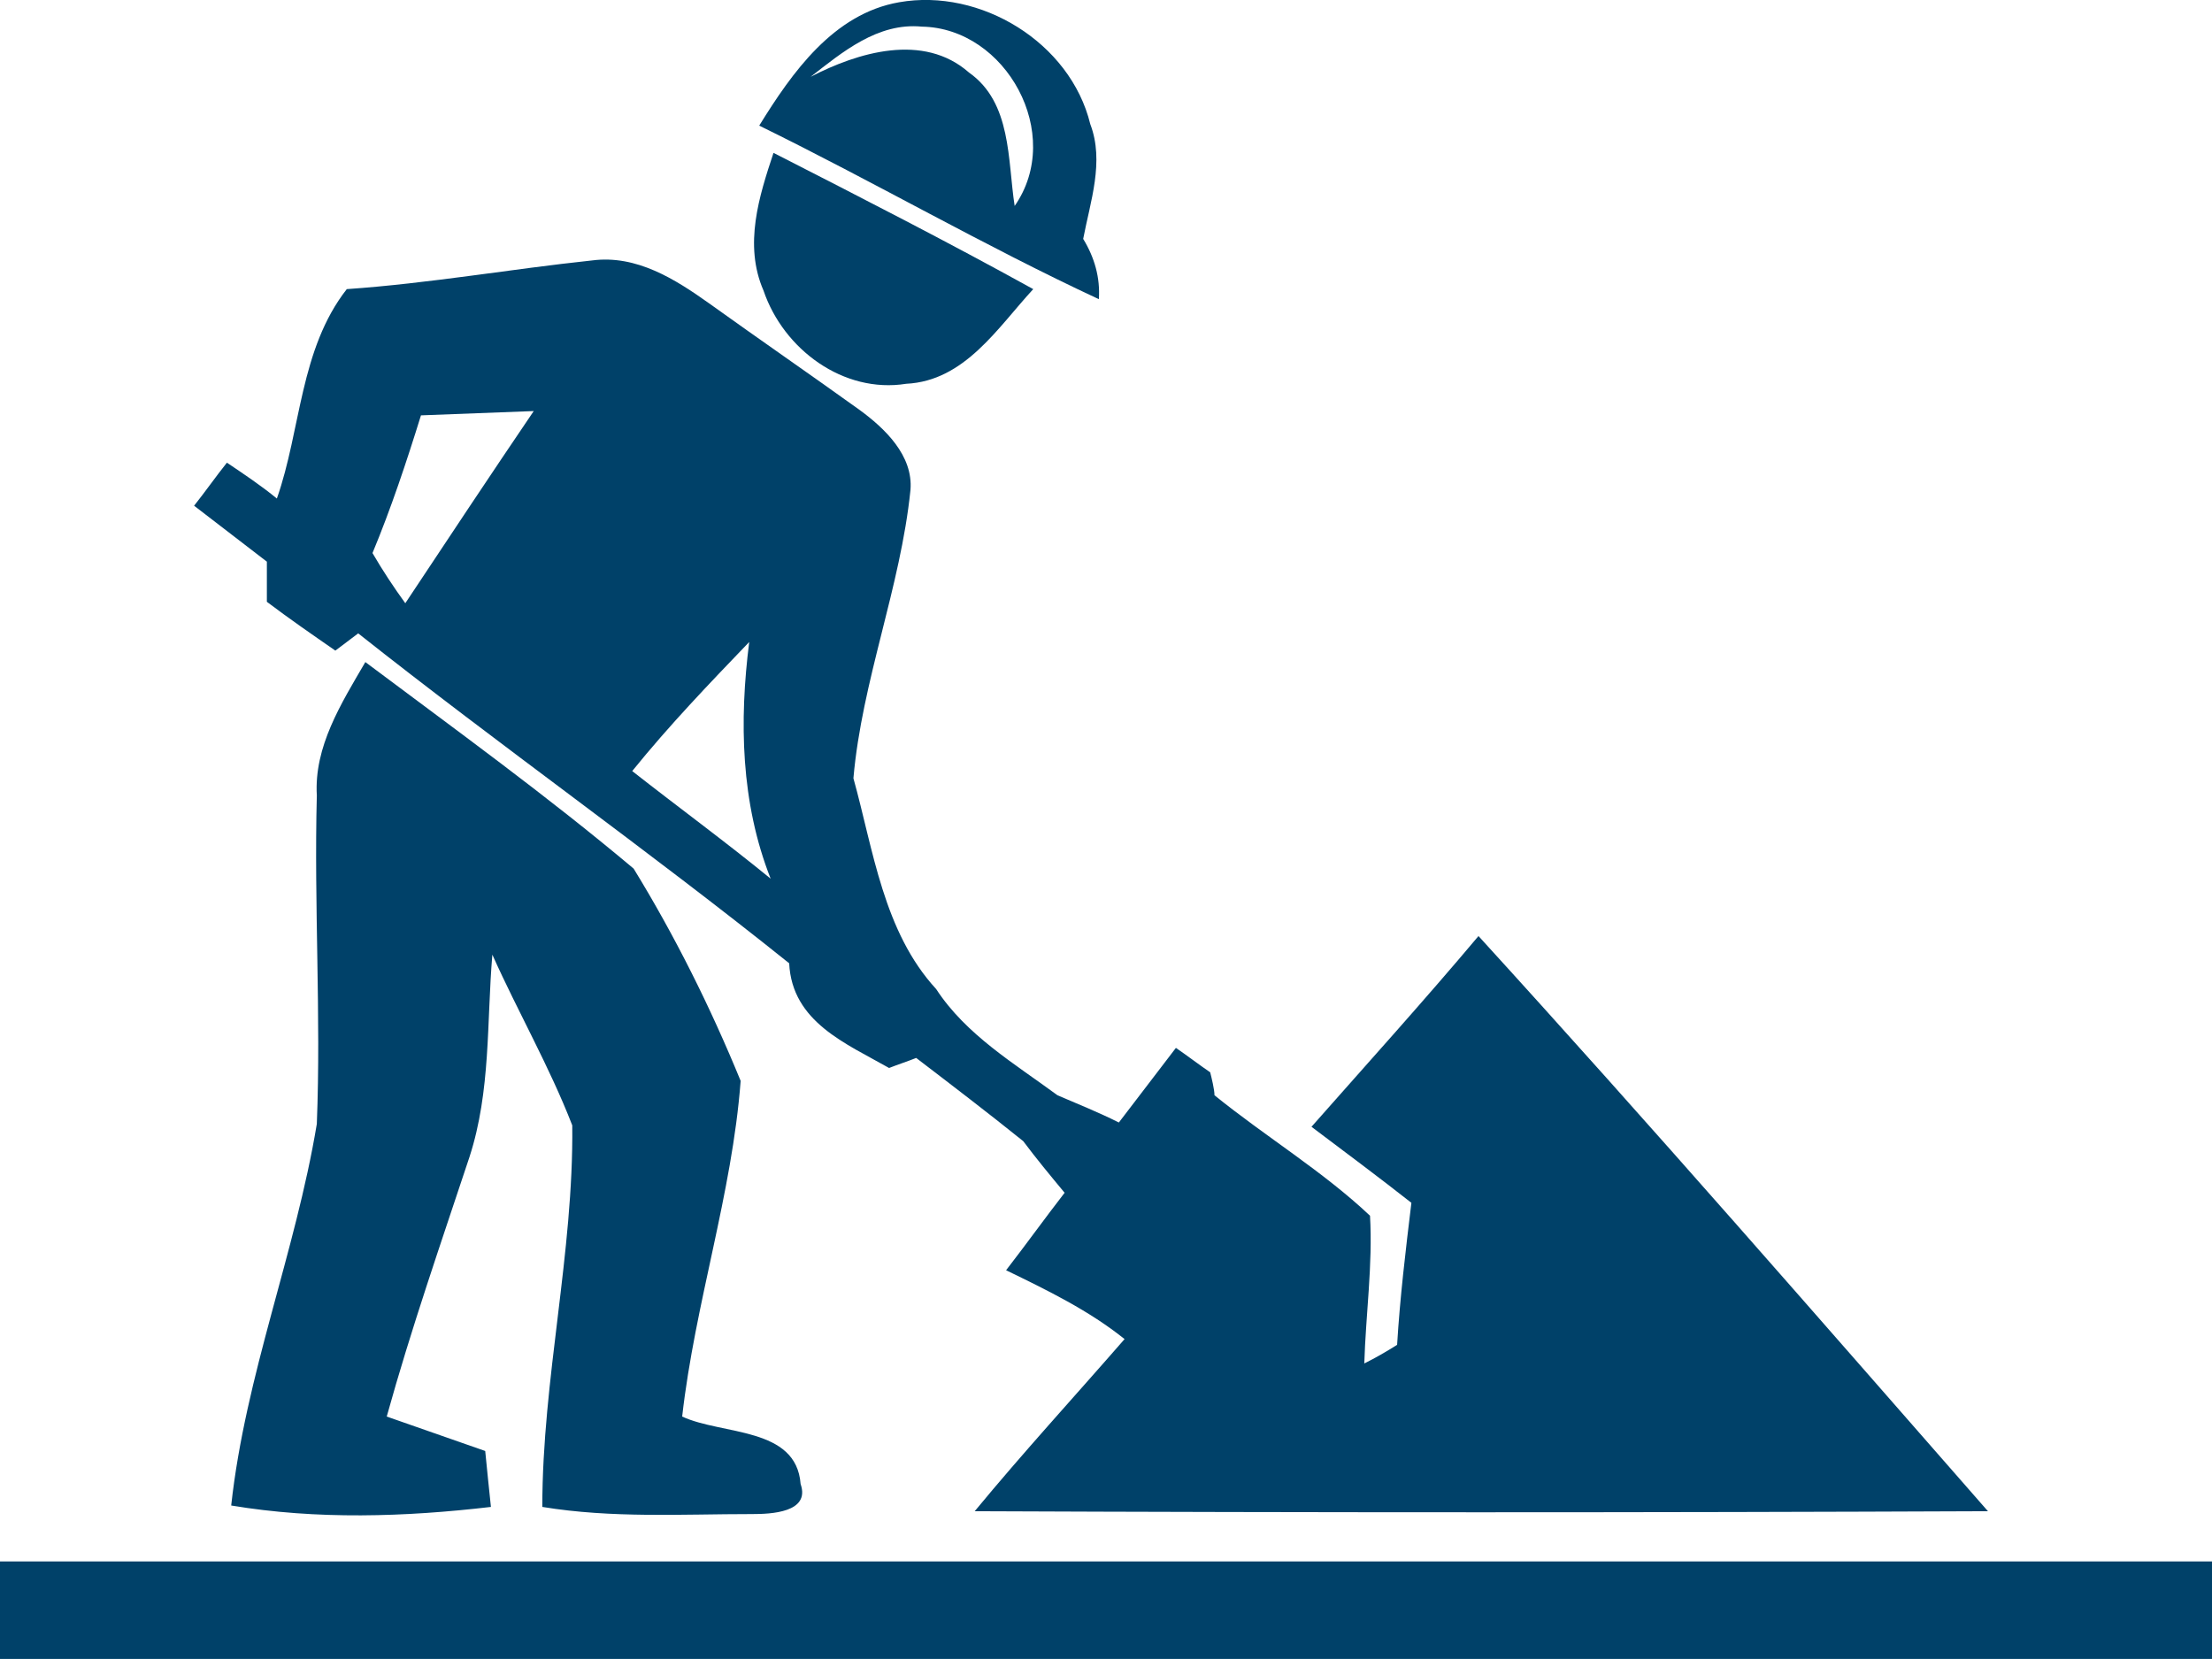
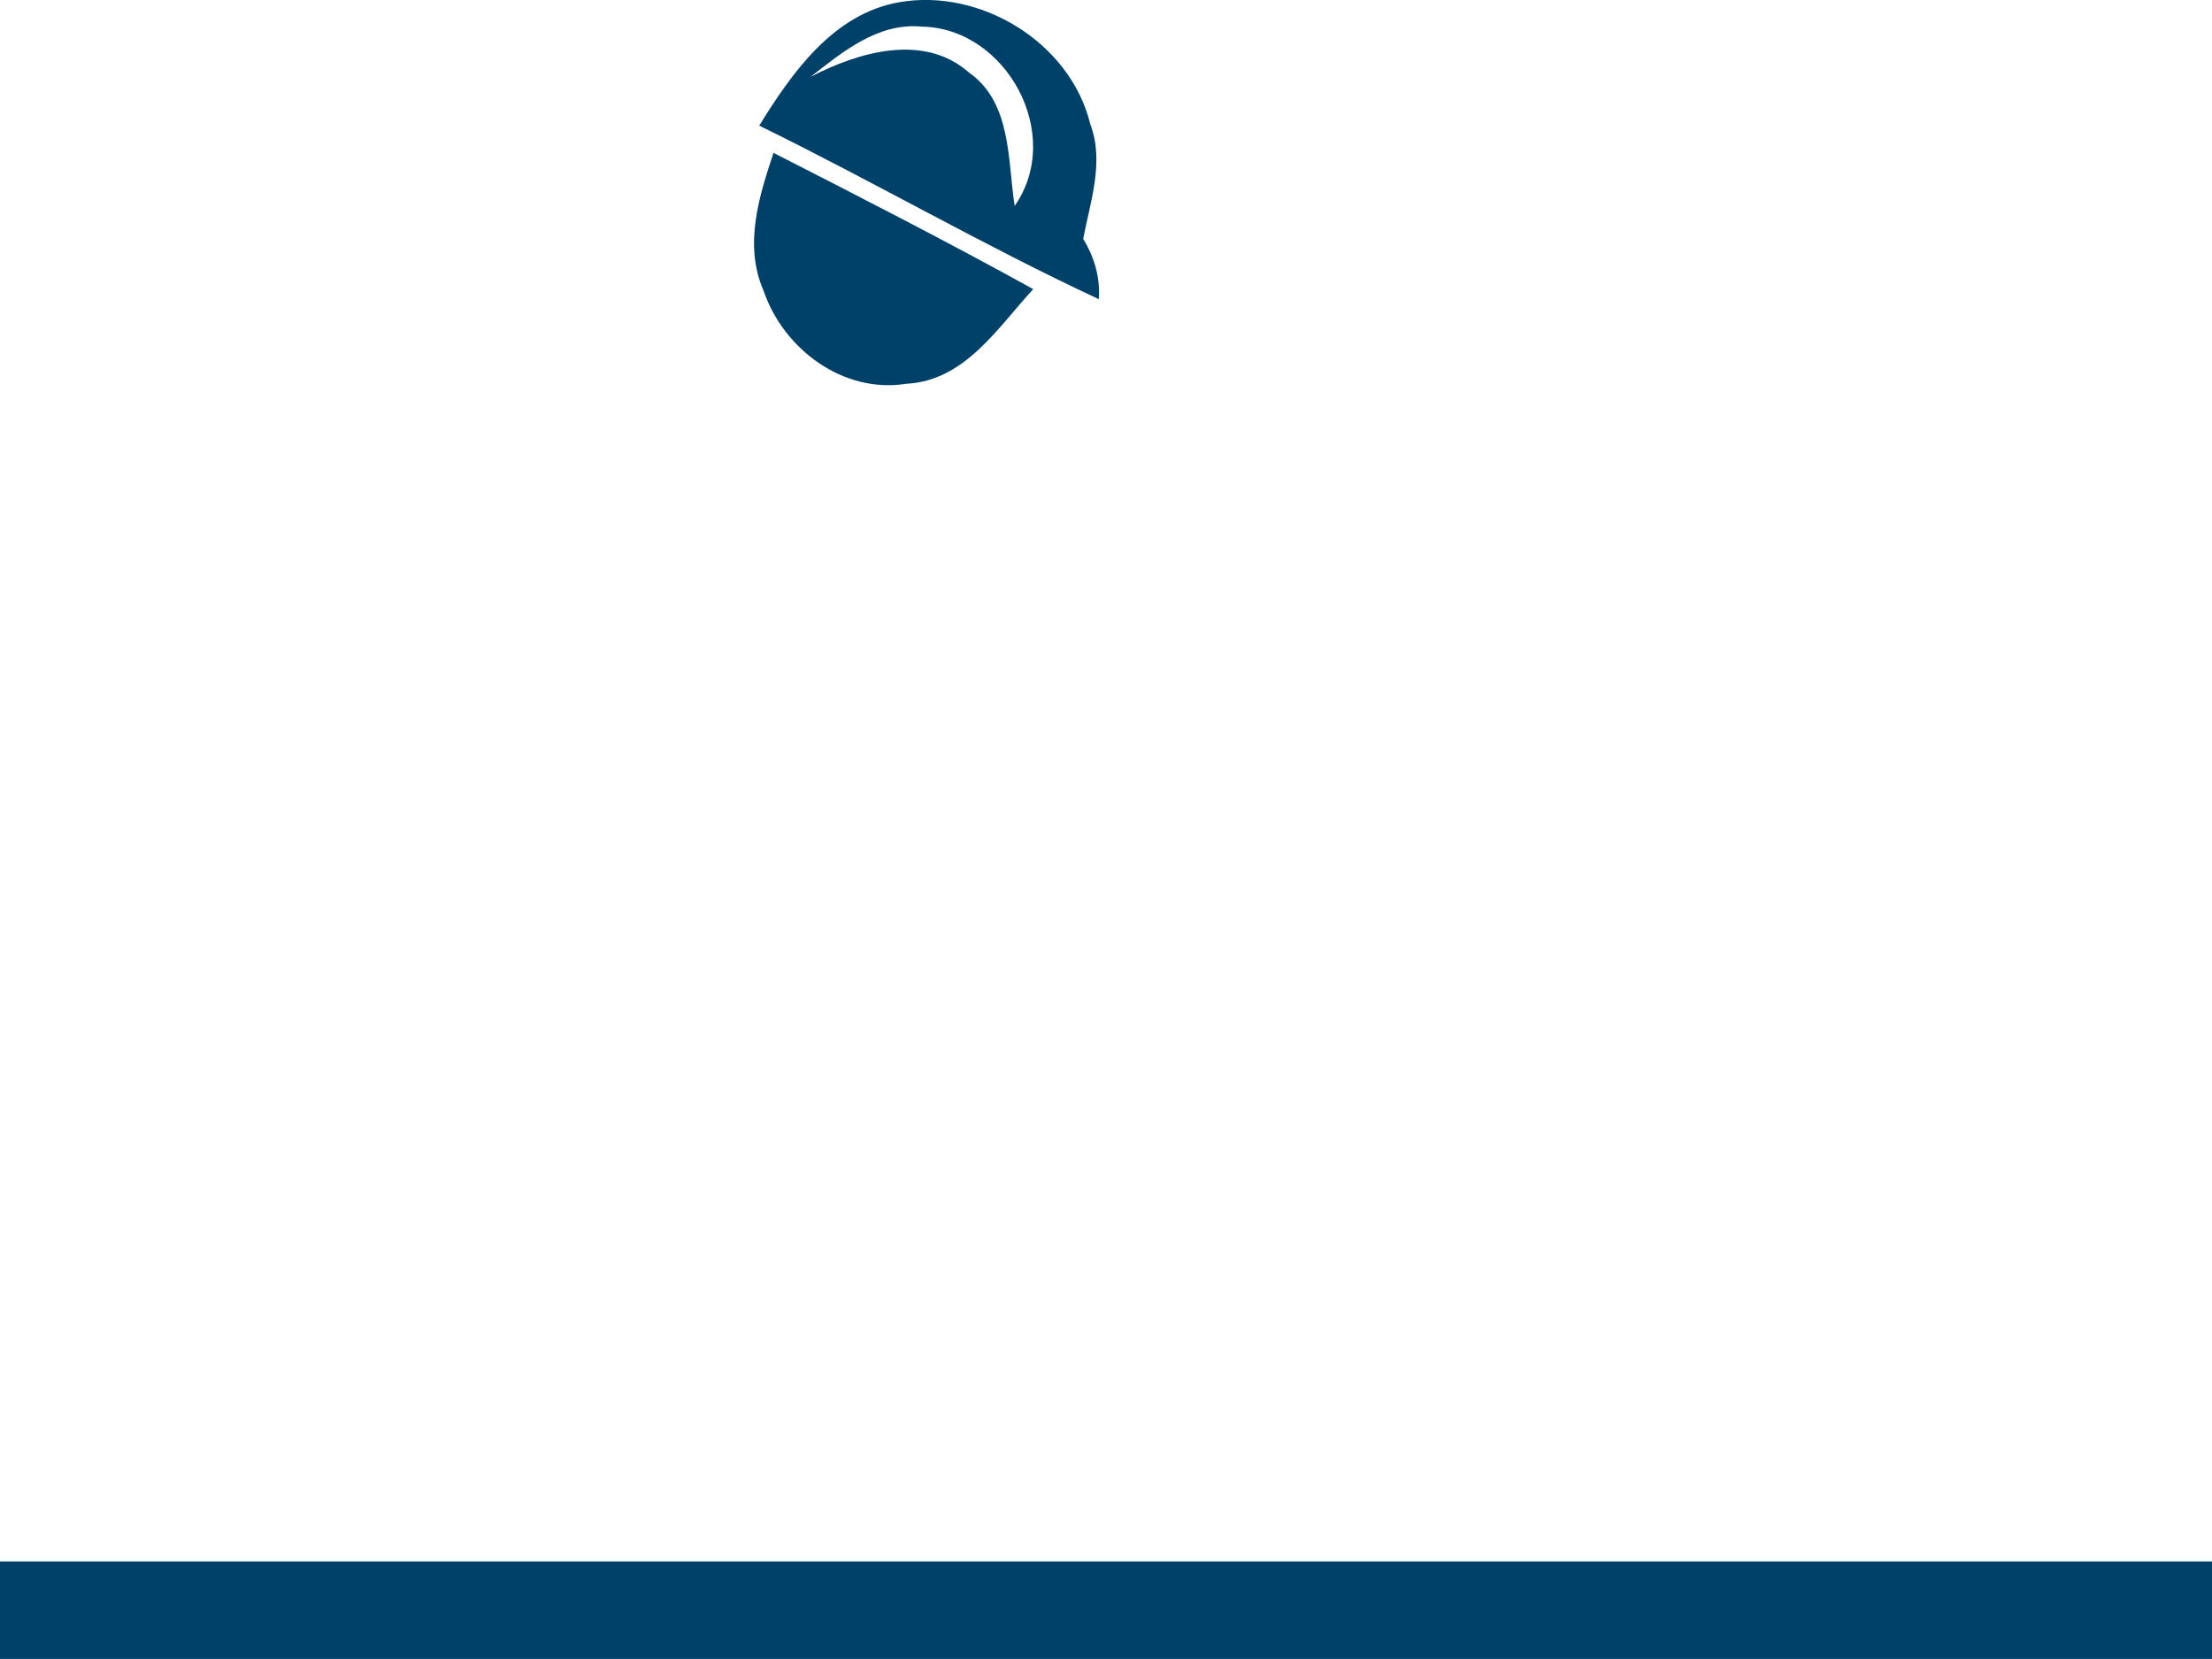
<svg xmlns="http://www.w3.org/2000/svg" width="48" height="36" viewBox="0 0 48 36" fill="none">
  <path d="M19.51 0.049C21.275 -0.263 23.226 0.92 23.659 2.694C23.969 3.504 23.659 4.375 23.505 5.184C23.752 5.589 23.876 6.025 23.845 6.492C21.368 5.34 18.952 3.939 16.475 2.726C17.187 1.574 18.085 0.298 19.51 0.049ZM17.59 1.667C18.612 1.138 20.036 0.702 21.027 1.574C21.956 2.228 21.863 3.473 22.018 4.469C23.102 2.912 21.832 0.609 20.005 0.578C19.045 0.484 18.271 1.138 17.59 1.667Z" fill="#004169" />
  <path d="M16.785 3.317C18.674 4.282 20.563 5.247 22.421 6.274C21.646 7.114 20.934 8.266 19.665 8.328C18.302 8.546 17.001 7.581 16.568 6.305C16.134 5.309 16.475 4.251 16.785 3.317Z" fill="#004169" />
-   <path d="M7.525 6.274C9.321 6.149 11.086 5.838 12.852 5.651C13.812 5.527 14.648 6.056 15.391 6.585C16.475 7.363 17.559 8.11 18.643 8.888C19.2 9.293 19.819 9.884 19.757 10.632C19.541 12.748 18.704 14.771 18.519 16.888C18.952 18.444 19.169 20.218 20.315 21.463C20.965 22.459 22.018 23.082 22.947 23.767C23.381 23.953 23.845 24.14 24.279 24.358C24.681 23.829 25.115 23.269 25.517 22.739C25.703 22.864 26.075 23.144 26.261 23.269C26.292 23.393 26.354 23.642 26.354 23.767C27.468 24.669 28.707 25.416 29.729 26.381C29.791 27.439 29.636 28.529 29.605 29.587C29.853 29.463 30.07 29.338 30.317 29.183C30.379 28.155 30.503 27.128 30.627 26.101C29.915 25.541 29.203 25.012 28.459 24.451C29.667 23.082 30.906 21.712 32.083 20.312C35.83 24.42 39.484 28.622 43.138 32.793C35.799 32.824 28.459 32.824 21.151 32.793C22.204 31.517 23.319 30.303 24.403 29.058C23.628 28.436 22.73 28 21.832 27.564C22.266 27.004 22.668 26.443 23.102 25.883C22.792 25.51 22.483 25.136 22.204 24.763C21.43 24.14 20.655 23.549 19.881 22.957C19.726 23.02 19.448 23.113 19.293 23.175C18.364 22.646 17.187 22.179 17.125 20.903C14.059 18.444 10.839 16.172 7.773 13.744C7.649 13.838 7.401 14.024 7.277 14.118C6.782 13.775 6.286 13.433 5.791 13.059C5.791 12.841 5.791 12.406 5.791 12.188C5.265 11.783 4.738 11.379 4.212 10.974C4.459 10.663 4.676 10.351 4.924 10.04C5.295 10.289 5.667 10.538 6.008 10.818C6.534 9.324 6.503 7.581 7.525 6.274ZM9.135 9.013C8.826 10.009 8.485 11.036 8.083 12.001C8.299 12.374 8.547 12.748 8.795 13.09C9.724 11.69 10.653 10.289 11.582 8.92C10.777 8.951 9.941 8.982 9.135 9.013ZM13.719 16.732C14.71 17.51 15.732 18.257 16.723 19.067C16.072 17.417 16.041 15.643 16.258 13.931C15.391 14.834 14.524 15.736 13.719 16.732Z" fill="#004169" />
-   <path d="M7.928 14.367C9.879 15.829 11.861 17.261 13.75 18.849C14.648 20.312 15.422 21.868 16.072 23.455C15.886 25.914 15.081 28.28 14.803 30.739C15.67 31.143 17.28 30.957 17.373 32.202C17.59 32.824 16.723 32.855 16.32 32.855C14.803 32.855 13.285 32.949 11.768 32.7C11.768 29.93 12.449 27.19 12.418 24.42C11.923 23.144 11.241 21.961 10.684 20.716C10.56 22.179 10.653 23.673 10.188 25.105C9.569 26.973 8.919 28.84 8.392 30.739C9.105 30.988 9.817 31.237 10.529 31.486C10.56 31.797 10.622 32.42 10.653 32.7C8.795 32.918 6.875 32.98 5.017 32.669C5.326 29.836 6.41 27.19 6.875 24.389C6.968 22.023 6.813 19.658 6.875 17.261C6.813 16.203 7.401 15.269 7.928 14.367Z" fill="#004169" />
  <path d="M0 33.883C16.01 33.883 31.99 33.883 48 33.883C48 34.598 48 35.283 48 35.999C31.99 35.999 16.01 35.999 0 35.999C0 35.314 0 34.598 0 33.883Z" fill="#004169" />
</svg>